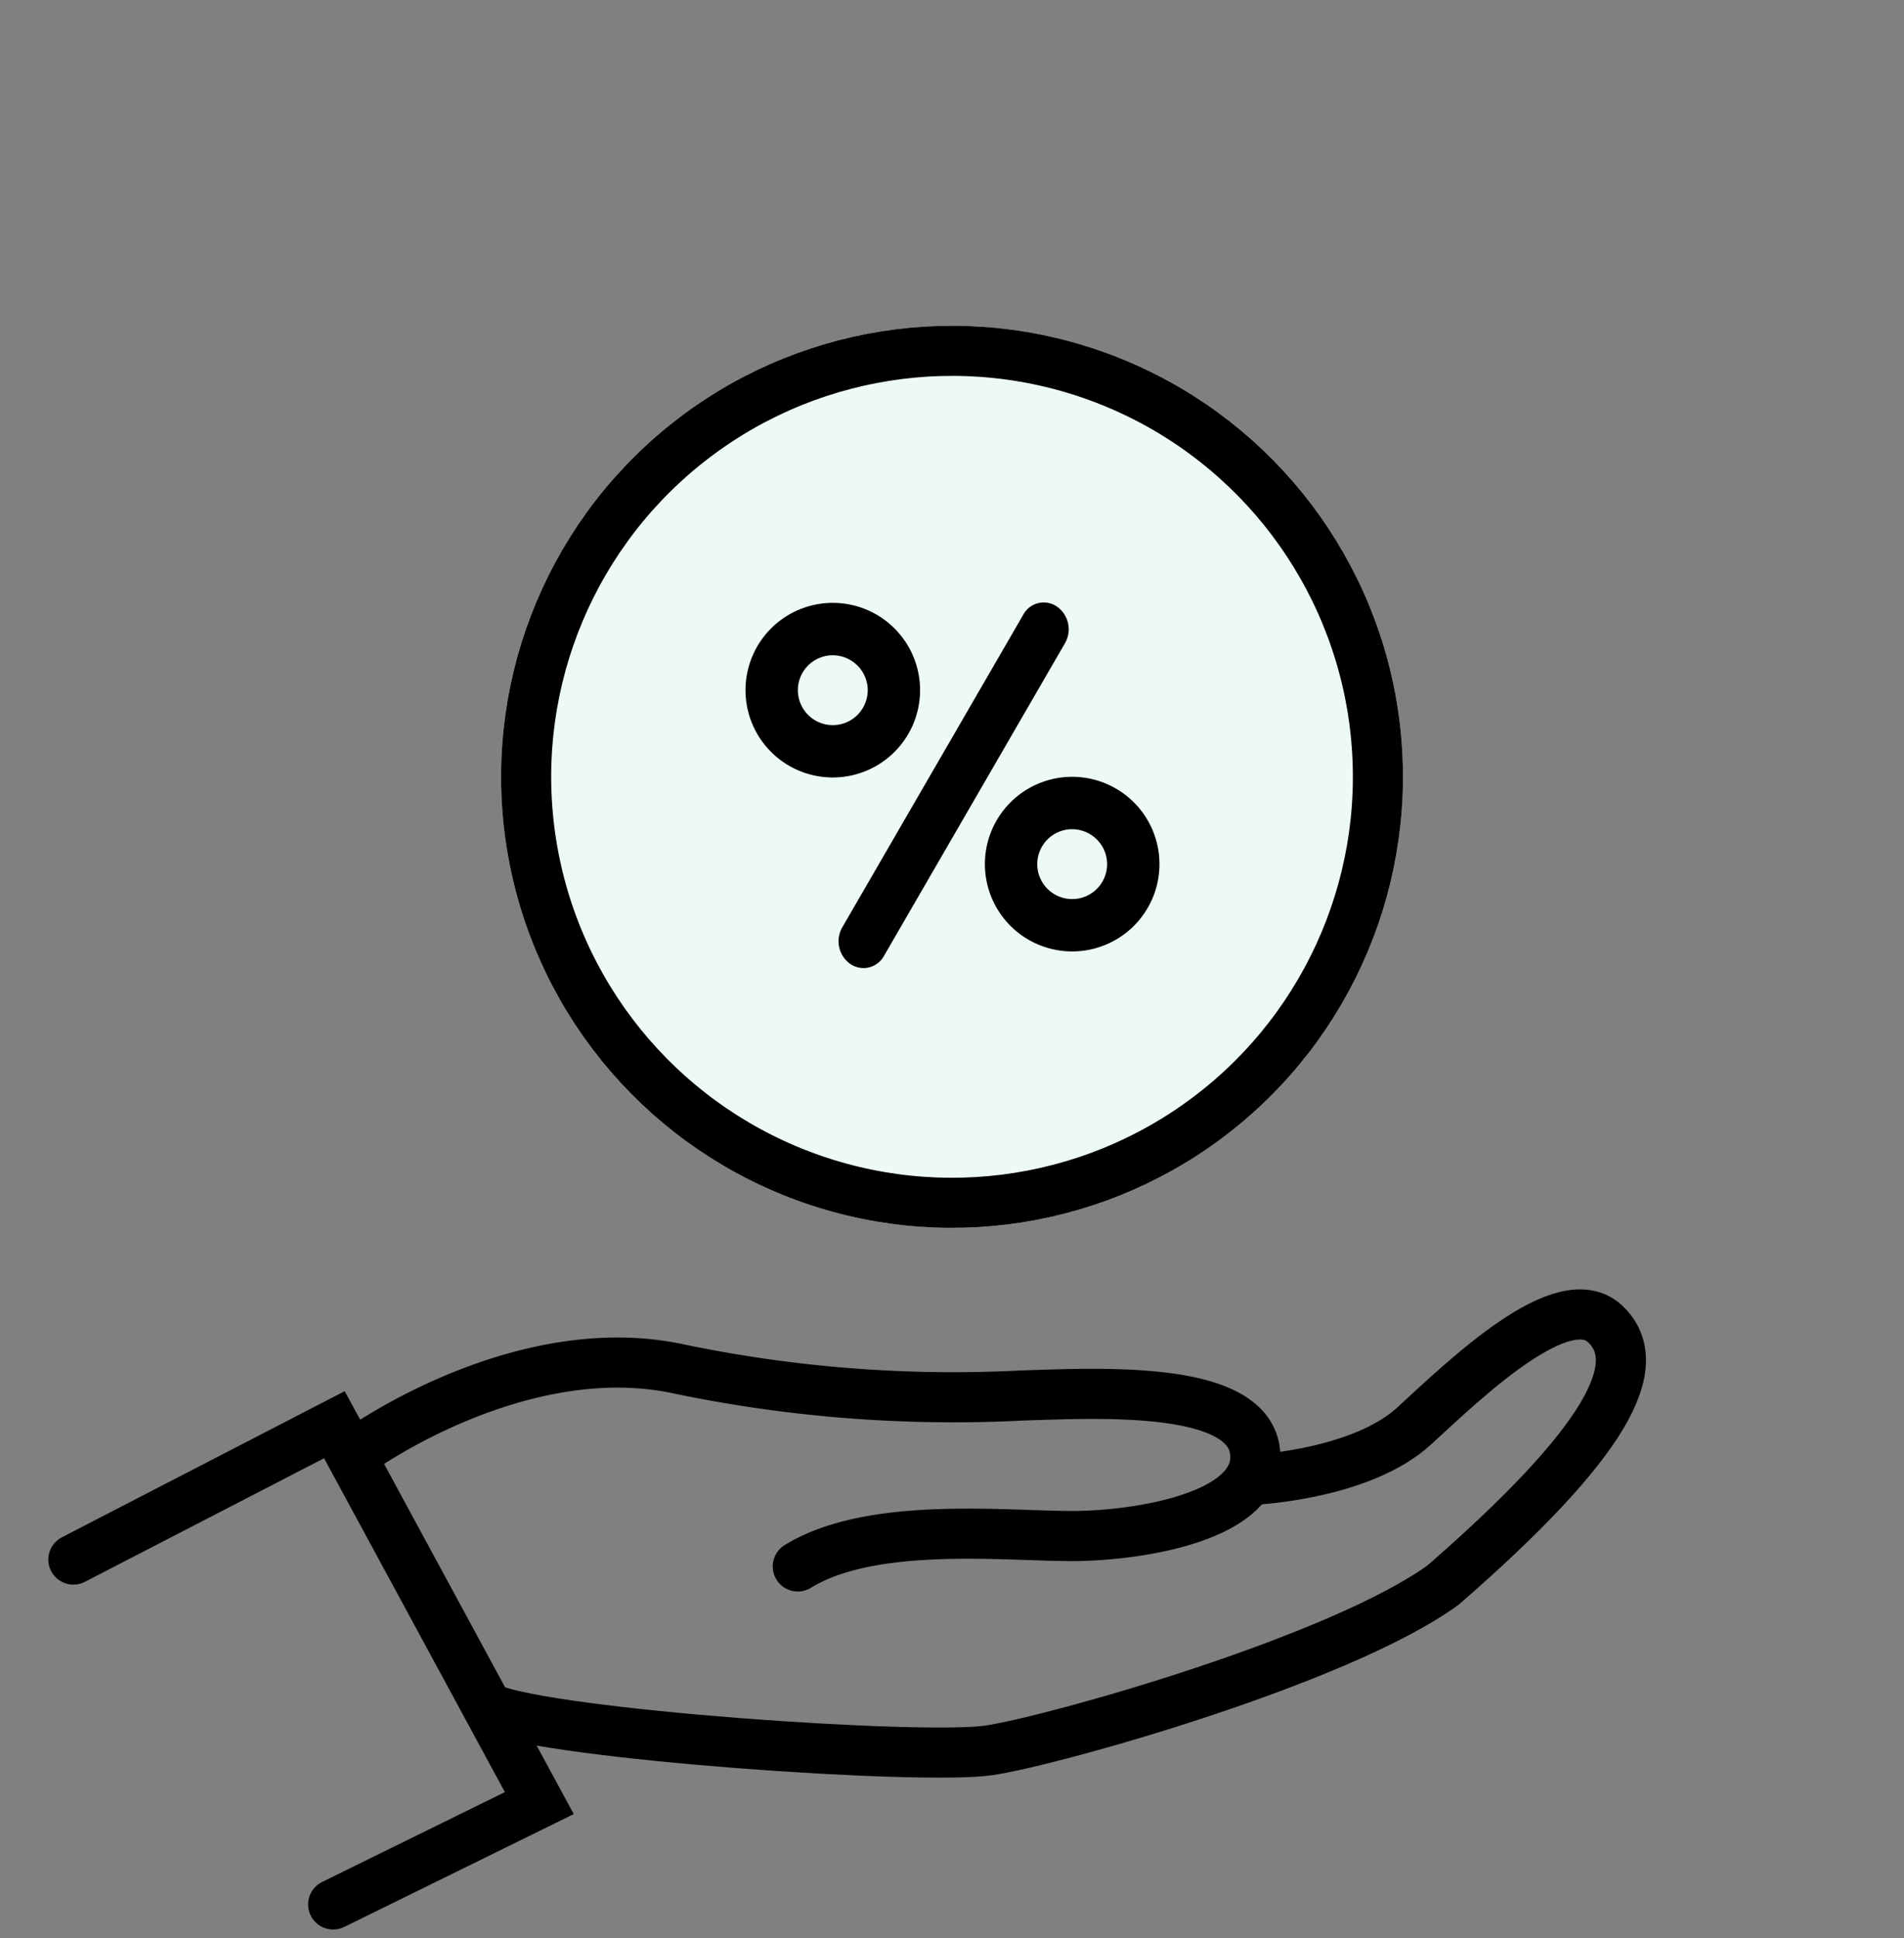
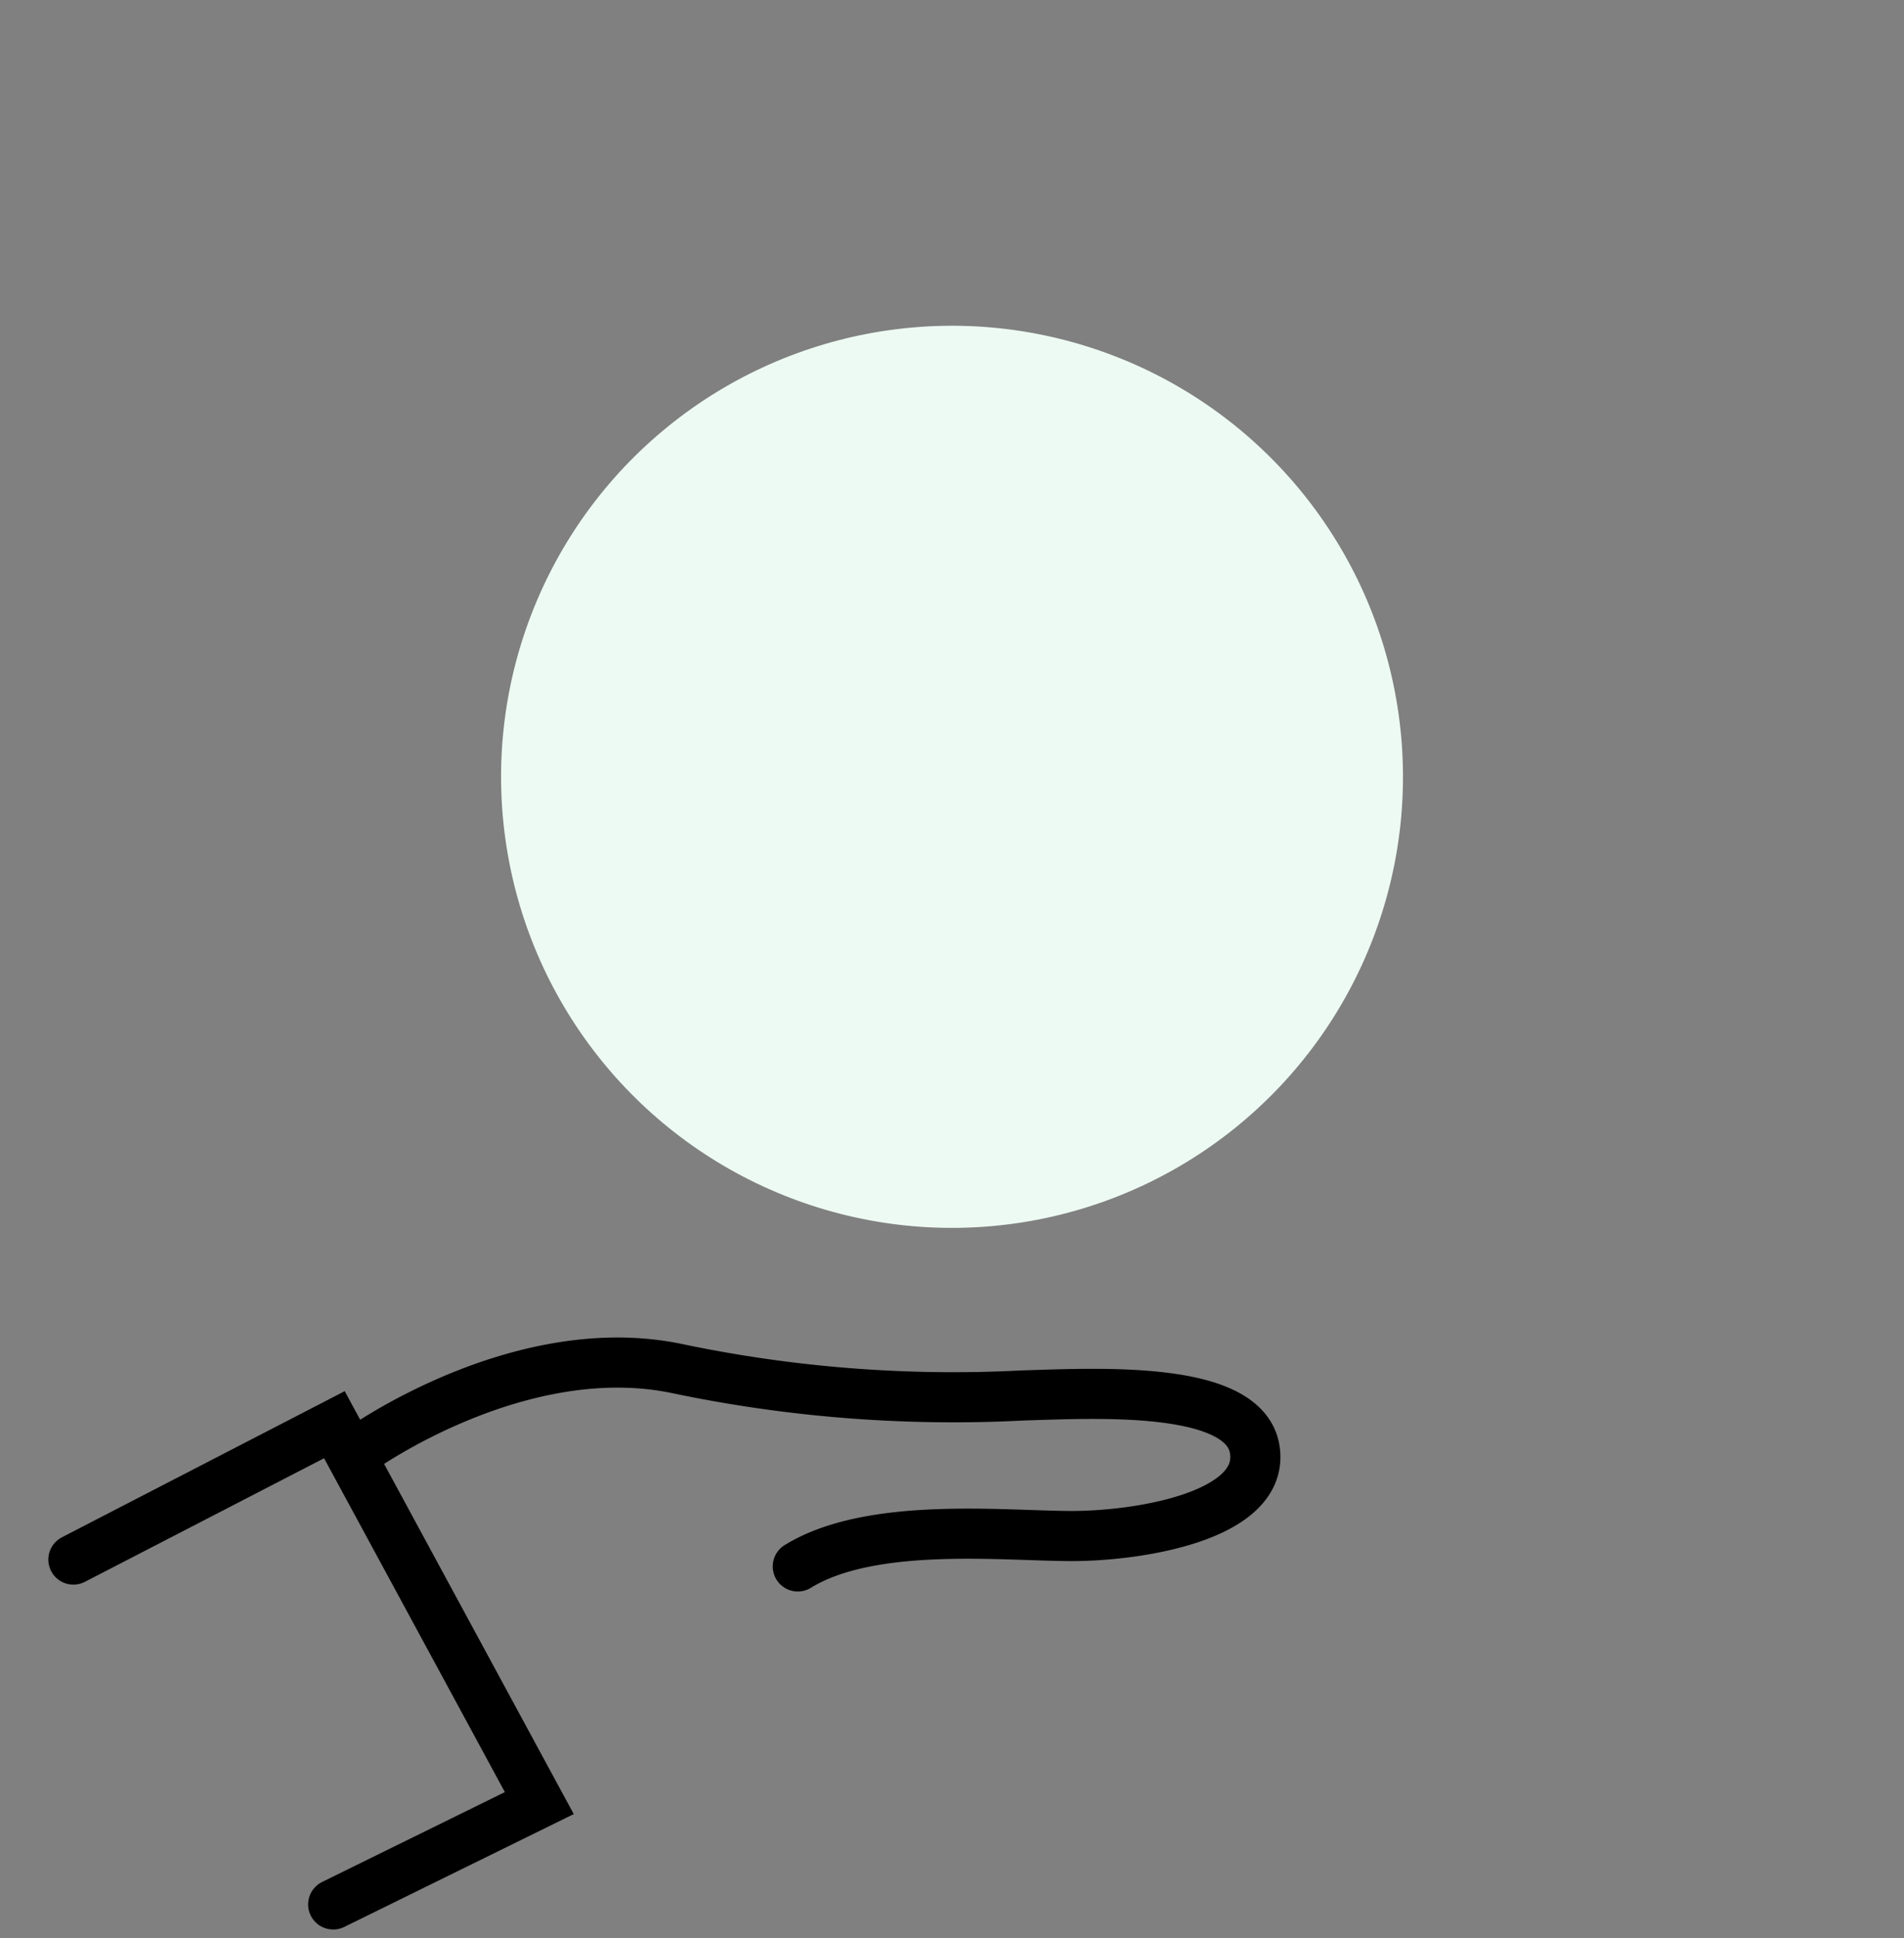
<svg xmlns="http://www.w3.org/2000/svg" width="76" height="77.34" viewBox="0 0 76 77.34">
  <rect x="0" y="0" width="76" height="77.34" fill="#808080" stroke="none" />
  <g id="グループ_37899" data-name="グループ 37899" transform="translate(6185.8 -2505)">
    <rect id="長方形_14278" data-name="長方形 14278" width="76" height="76" transform="translate(-6185.8 2505)" fill="none" />
    <path id="パス_26050" data-name="パス 26050" d="M6,7.91c1.162-2.564.362-2.7,2.158-3.541S14.632,1.83,15.876,1.83s4.4,1.124,7.164,1.363,14.3.156,16.11.674,2.189,1.091,2.291,2.209.074.888,2.971,0A23.3,23.3,0,0,0,51.876,1.83C53.609.385,54.383-.905,55.653.413S55.773,4.5,54.375,6.3A29.58,29.58,0,0,1,47.5,12.054c-.787.428-3.574,1.623-7.31,3.048-3.852,1.472-9.018,3.2-10.819,3.035-3.11-.279-18.465-1.712-18.465-1.712Z" transform="translate(-6177.472 2557.332)" fill="none" />
    <path id="パス_25919" data-name="パス 25919" d="M-6144.213,2539.248s6.353-4.593,12.693-3.274a53.66,53.66,0,0,0,13.806,1.074c3.057-.094,8.912-.409,9.263,2.2s-4.61,3.41-7.309,3.41-8-.595-10.937,1.213" transform="translate(-27.258 23.639)" fill="none" stroke="#000" stroke-linecap="round" stroke-width="2" />
-     <path id="パス_25920" data-name="パス 25920" d="M-6111.645,2541.352s4.24-.21,6.338-2.137,5.975-5.673,7.644-4.062.066,4.708-6.478,10.4c-4.1,2.985-15.445,6.192-18.111,6.6s-17.48-.621-19.936-1.668" transform="translate(-24.05 22.694)" fill="none" stroke="#000" stroke-linecap="round" stroke-width="2" />
    <path id="パス_25921" data-name="パス 25921" d="M-6148.581,2541.844h0l10.418-5.382,8.18,15.1-8.228,4.045" transform="translate(-34.29 25.392)" fill="none" stroke="#000" stroke-linecap="round" stroke-width="2" />
    <g id="グループ_37900" data-name="グループ 37900" transform="translate(612.551 289.422) rotate(-9)">
      <g id="楕円形_1073" data-name="楕円形 1073" transform="translate(-7046.561 1143.367)" fill="#edfaf3" stroke="#000" stroke-width="2">
        <circle cx="18" cy="18" r="18" stroke="none" />
-         <circle cx="18" cy="18" r="17" fill="none" />
      </g>
      <g id="グループ_36683" data-name="グループ 36683" transform="translate(-7036.942 1152.986)">
-         <path id="楕円形_1074" data-name="楕円形 1074" d="M3.484,2.091A1.394,1.394,0,1,0,4.878,3.484,1.4,1.4,0,0,0,3.484,2.091M3.484,0A3.484,3.484,0,1,1,0,3.484,3.484,3.484,0,0,1,3.484,0Z" transform="translate(0.737 0.737)" />
-         <path id="楕円形_1074-2" data-name="楕円形 1074" d="M3.484,2.091A1.394,1.394,0,1,0,4.878,3.484,1.4,1.4,0,0,0,3.484,2.091M3.484,0A3.484,3.484,0,1,1,0,3.484,3.484,3.484,0,0,1,3.484,0Z" transform="translate(9.089 9.088)" />
-         <path id="線_2800" data-name="線 2800" d="M.224,12.559a.931.931,0,0,1-.642-.26,1.109,1.109,0,0,1-.092-1.483L8.589-.391a.927.927,0,0,1,1.375-.1A1.109,1.109,0,0,1,10.056.993L.958,12.2A.944.944,0,0,1,.224,12.559Z" transform="translate(3.618 2.82)" />
-       </g>
+         </g>
    </g>
  </g>
</svg>